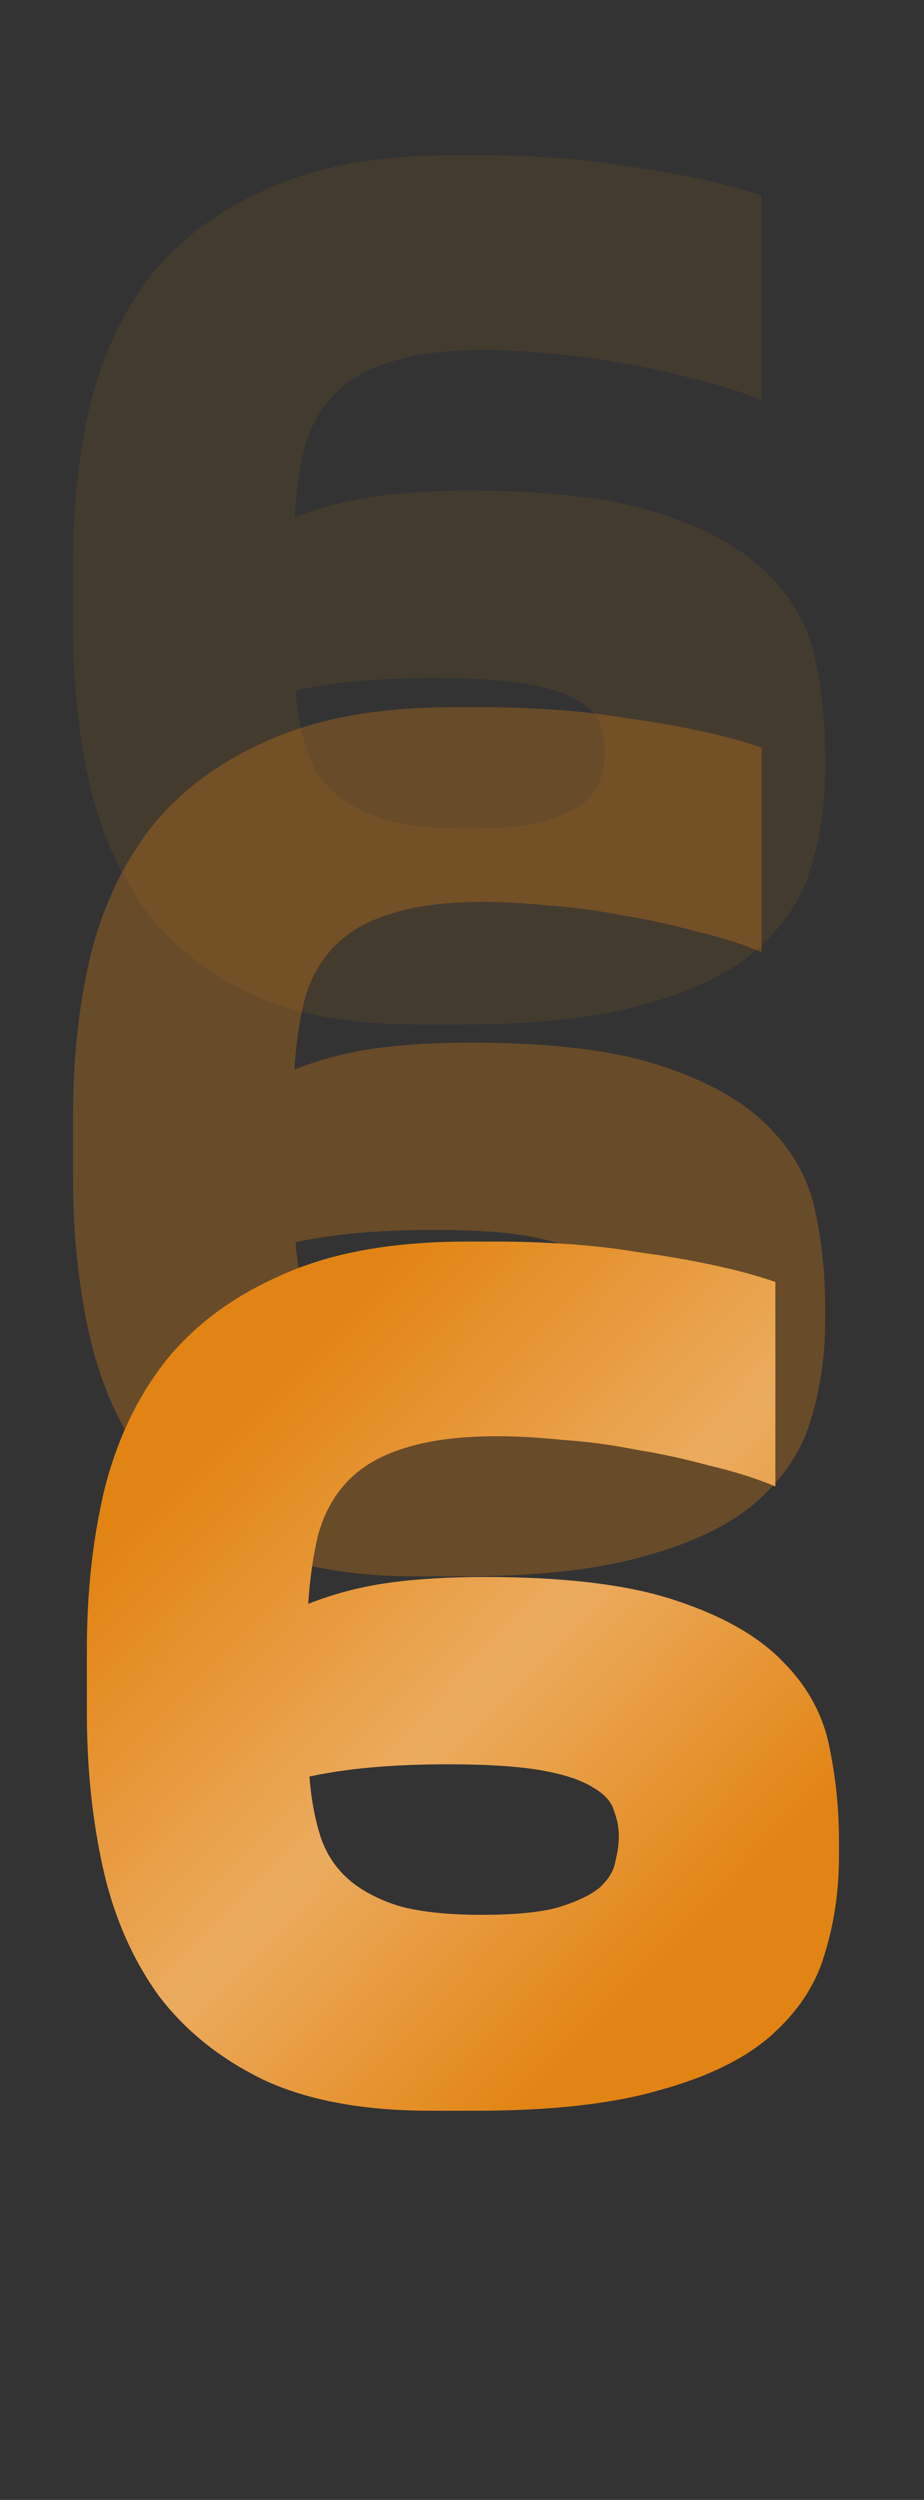
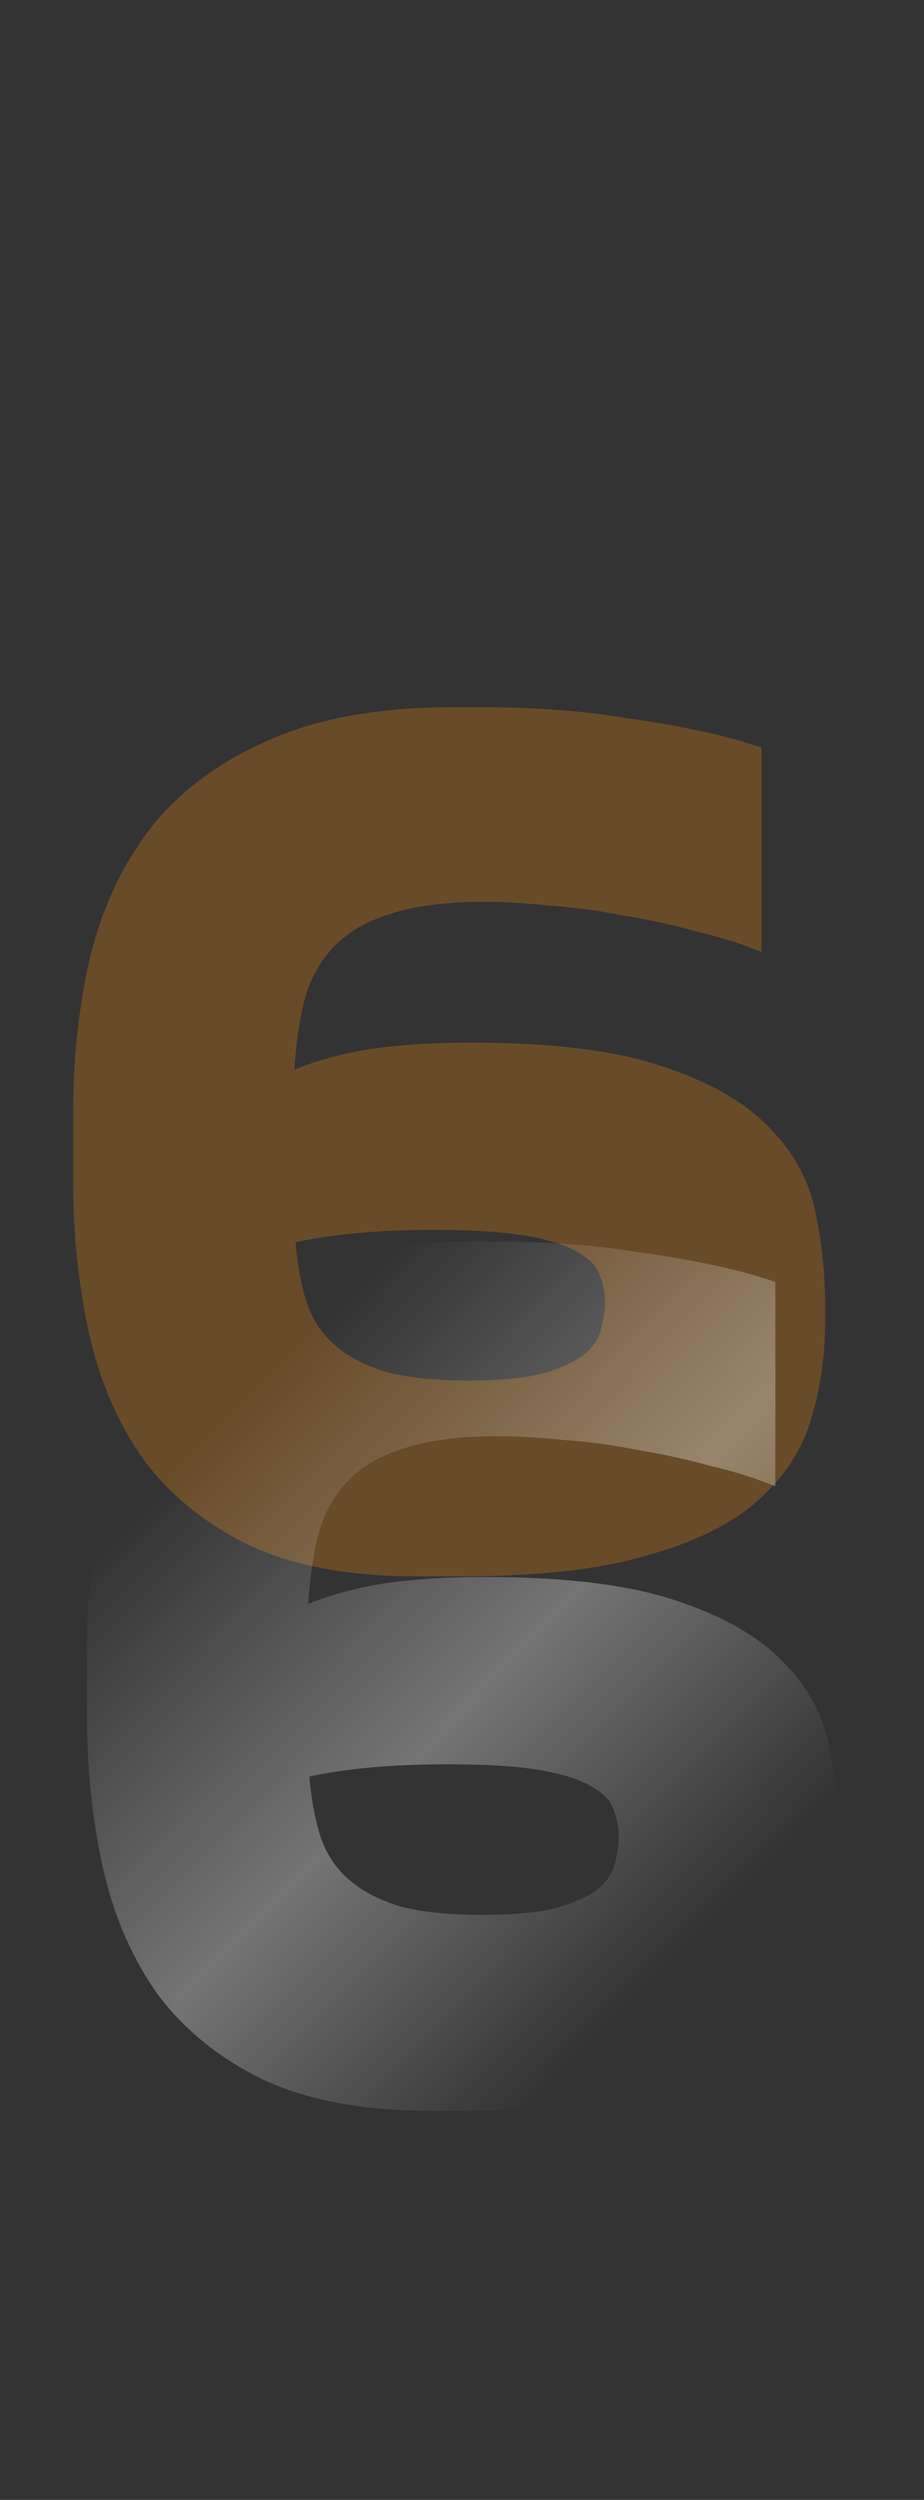
<svg xmlns="http://www.w3.org/2000/svg" width="37" height="100" viewBox="0 0 37 100" fill="none">
  <rect x="0" y="0" width="37" height="100" fill="#333333" stroke="none" />
-   <path opacity="0.1" d="M19.378 6.211C20.259 6.211 21.19 6.244 22.169 6.309C23.148 6.375 24.128 6.489 25.107 6.652C26.087 6.783 27.033 6.946 27.947 7.142C28.894 7.338 29.743 7.566 30.494 7.827L30.494 16.005C29.71 15.679 28.829 15.401 27.849 15.173C26.903 14.912 25.923 14.699 24.911 14.536C23.932 14.34 22.953 14.21 21.973 14.144C21.026 14.046 20.161 13.998 19.378 13.998C17.843 13.998 16.587 14.161 15.607 14.487C14.661 14.781 13.91 15.222 13.355 15.809C12.8 16.397 12.408 17.115 12.179 17.964C11.983 18.78 11.853 19.694 11.788 20.706C12.767 20.314 13.812 20.037 14.922 19.874C16.064 19.711 17.37 19.629 18.839 19.629C22.071 19.629 24.617 19.939 26.478 20.559C28.372 21.18 29.808 21.996 30.788 23.008C31.767 23.987 32.387 25.113 32.648 26.387C32.91 27.627 33.04 28.884 33.04 30.157V30.794C33.04 32.198 32.844 33.52 32.453 34.76C32.093 35.968 31.375 37.045 30.298 37.992C29.253 38.906 27.784 39.625 25.891 40.147C23.997 40.702 21.532 40.979 18.496 40.979H16.684C14.008 40.979 11.788 40.571 10.025 39.755C8.262 38.906 6.842 37.764 5.764 36.327C4.72 34.858 3.985 33.161 3.561 31.235C3.136 29.308 2.924 27.252 2.924 25.064L2.924 22.518C2.924 20.265 3.153 18.16 3.61 16.201C4.1 14.21 4.916 12.479 6.058 11.01C7.234 9.541 8.801 8.382 10.759 7.534C12.718 6.652 15.183 6.211 18.154 6.211L19.378 6.211ZM18.741 33.144C20.047 33.144 21.059 33.046 21.777 32.85C22.528 32.622 23.083 32.361 23.442 32.067C23.801 31.741 24.014 31.398 24.079 31.039C24.177 30.647 24.226 30.304 24.226 30.01C24.226 29.651 24.16 29.308 24.03 28.982C23.932 28.623 23.654 28.313 23.197 28.052C22.74 27.758 22.055 27.529 21.141 27.366C20.227 27.203 18.97 27.121 17.37 27.121C15.183 27.121 13.338 27.284 11.837 27.611C11.902 28.492 12.049 29.292 12.277 30.01C12.506 30.696 12.881 31.267 13.404 31.724C13.926 32.181 14.611 32.54 15.46 32.802C16.309 33.03 17.403 33.144 18.741 33.144Z" fill="#E28413" />
  <path opacity="0.3" d="M19.378 28.29C20.259 28.29 21.19 28.322 22.169 28.387C23.148 28.453 24.128 28.567 25.107 28.73C26.087 28.861 27.033 29.024 27.947 29.22C28.894 29.416 29.743 29.644 30.494 29.906L30.494 38.083C29.71 37.757 28.829 37.479 27.849 37.251C26.903 36.99 25.923 36.778 24.911 36.614C23.932 36.418 22.953 36.288 21.973 36.223C21.026 36.125 20.161 36.076 19.378 36.076C17.843 36.076 16.587 36.239 15.607 36.565C14.661 36.859 13.91 37.3 13.355 37.888C12.8 38.475 12.408 39.193 12.179 40.042C11.983 40.858 11.853 41.772 11.788 42.784C12.767 42.393 13.812 42.115 14.922 41.952C16.064 41.789 17.37 41.707 18.839 41.707C22.071 41.707 24.617 42.017 26.478 42.638C28.372 43.258 29.808 44.074 30.788 45.086C31.767 46.065 32.387 47.192 32.648 48.465C32.91 49.705 33.04 50.962 33.04 52.235V52.872C33.04 54.276 32.844 55.598 32.453 56.839C32.093 58.046 31.375 59.124 30.298 60.07C29.253 60.984 27.784 61.703 25.891 62.225C23.997 62.78 21.532 63.057 18.496 63.057H16.684C14.008 63.057 11.788 62.649 10.025 61.833C8.262 60.984 6.842 59.842 5.764 58.406C4.72 56.936 3.985 55.239 3.561 53.313C3.136 51.387 2.924 49.33 2.924 47.143L2.924 44.596C2.924 42.344 3.153 40.238 3.61 38.279C4.1 36.288 4.916 34.558 6.058 33.089C7.234 31.619 8.801 30.461 10.759 29.612C12.718 28.73 15.183 28.29 18.154 28.29H19.378ZM18.741 55.222C20.047 55.222 21.059 55.124 21.777 54.929C22.528 54.7 23.083 54.439 23.442 54.145C23.801 53.819 24.014 53.476 24.079 53.117C24.177 52.725 24.226 52.382 24.226 52.089C24.226 51.729 24.16 51.387 24.03 51.06C23.932 50.701 23.654 50.391 23.197 50.13C22.74 49.836 22.055 49.607 21.141 49.444C20.227 49.281 18.97 49.199 17.37 49.199C15.183 49.199 13.338 49.362 11.837 49.689C11.902 50.57 12.049 51.37 12.277 52.089C12.506 52.774 12.881 53.345 13.404 53.802C13.926 54.259 14.611 54.618 15.46 54.88C16.309 55.108 17.403 55.222 18.741 55.222Z" fill="#E28413" />
-   <path d="M19.933 49.665C20.814 49.665 21.744 49.697 22.724 49.763C23.703 49.828 24.683 49.942 25.662 50.105C26.641 50.236 27.588 50.399 28.502 50.595C29.449 50.791 30.298 51.019 31.048 51.281L31.048 59.458C30.265 59.132 29.384 58.854 28.404 58.626C27.457 58.365 26.478 58.153 25.466 57.989C24.487 57.793 23.507 57.663 22.528 57.598C21.581 57.5 20.716 57.451 19.933 57.451C18.398 57.451 17.141 57.614 16.162 57.94C15.215 58.234 14.464 58.675 13.909 59.263C13.354 59.85 12.963 60.568 12.734 61.417C12.538 62.233 12.408 63.147 12.342 64.159C13.322 63.768 14.366 63.49 15.476 63.327C16.619 63.164 17.925 63.082 19.394 63.082C22.626 63.082 25.172 63.392 27.033 64.013C28.927 64.633 30.363 65.449 31.342 66.461C32.322 67.44 32.942 68.567 33.203 69.84C33.464 71.08 33.595 72.337 33.595 73.61V74.247C33.595 75.651 33.399 76.973 33.007 78.213C32.648 79.421 31.93 80.499 30.853 81.445C29.808 82.359 28.339 83.078 26.445 83.6C24.552 84.155 22.087 84.433 19.051 84.433H17.239C14.562 84.433 12.342 84.024 10.579 83.208C8.817 82.359 7.396 81.217 6.319 79.781C5.274 78.311 4.54 76.614 4.116 74.688C3.691 72.762 3.479 70.705 3.479 68.518L3.479 65.971C3.479 63.719 3.707 61.613 4.165 59.654C4.654 57.663 5.47 55.933 6.613 54.464C7.788 52.995 9.355 51.836 11.314 50.987C13.273 50.105 15.738 49.665 18.708 49.665L19.933 49.665ZM19.296 76.597C20.602 76.597 21.614 76.499 22.332 76.304C23.083 76.075 23.638 75.814 23.997 75.52C24.356 75.194 24.568 74.851 24.634 74.492C24.732 74.1 24.78 73.757 24.78 73.463C24.78 73.104 24.715 72.762 24.585 72.435C24.487 72.076 24.209 71.766 23.752 71.505C23.295 71.211 22.61 70.982 21.695 70.819C20.781 70.656 19.524 70.574 17.925 70.574C15.738 70.574 13.893 70.737 12.391 71.064C12.457 71.945 12.604 72.745 12.832 73.463C13.06 74.149 13.436 74.72 13.958 75.177C14.481 75.634 15.166 75.993 16.015 76.255C16.864 76.483 17.957 76.597 19.296 76.597Z" fill="#E28413" />
  <path d="M19.933 49.665C20.814 49.665 21.744 49.697 22.724 49.763C23.703 49.828 24.683 49.942 25.662 50.105C26.641 50.236 27.588 50.399 28.502 50.595C29.449 50.791 30.298 51.019 31.048 51.281L31.048 59.458C30.265 59.132 29.384 58.854 28.404 58.626C27.457 58.365 26.478 58.153 25.466 57.989C24.487 57.793 23.507 57.663 22.528 57.598C21.581 57.5 20.716 57.451 19.933 57.451C18.398 57.451 17.141 57.614 16.162 57.94C15.215 58.234 14.464 58.675 13.909 59.263C13.354 59.85 12.963 60.568 12.734 61.417C12.538 62.233 12.408 63.147 12.342 64.159C13.322 63.768 14.366 63.49 15.476 63.327C16.619 63.164 17.925 63.082 19.394 63.082C22.626 63.082 25.172 63.392 27.033 64.013C28.927 64.633 30.363 65.449 31.342 66.461C32.322 67.44 32.942 68.567 33.203 69.84C33.464 71.08 33.595 72.337 33.595 73.61V74.247C33.595 75.651 33.399 76.973 33.007 78.213C32.648 79.421 31.93 80.499 30.853 81.445C29.808 82.359 28.339 83.078 26.445 83.6C24.552 84.155 22.087 84.433 19.051 84.433H17.239C14.562 84.433 12.342 84.024 10.579 83.208C8.817 82.359 7.396 81.217 6.319 79.781C5.274 78.311 4.54 76.614 4.116 74.688C3.691 72.762 3.479 70.705 3.479 68.518L3.479 65.971C3.479 63.719 3.707 61.613 4.165 59.654C4.654 57.663 5.47 55.933 6.613 54.464C7.788 52.995 9.355 51.836 11.314 50.987C13.273 50.105 15.738 49.665 18.708 49.665L19.933 49.665ZM19.296 76.597C20.602 76.597 21.614 76.499 22.332 76.304C23.083 76.075 23.638 75.814 23.997 75.52C24.356 75.194 24.568 74.851 24.634 74.492C24.732 74.1 24.78 73.757 24.78 73.463C24.78 73.104 24.715 72.762 24.585 72.435C24.487 72.076 24.209 71.766 23.752 71.505C23.295 71.211 22.61 70.982 21.695 70.819C20.781 70.656 19.524 70.574 17.925 70.574C15.738 70.574 13.893 70.737 12.391 71.064C12.457 71.945 12.604 72.745 12.832 73.463C13.06 74.149 13.436 74.72 13.958 75.177C14.481 75.634 15.166 75.993 16.015 76.255C16.864 76.483 17.957 76.597 19.296 76.597Z" fill="url(#paint0_linear_3063_1219)" fill-opacity="0.4" />
  <defs>
    <linearGradient id="paint0_linear_3063_1219" x1="5.5" y1="60.5" x2="25.5" y2="80" gradientUnits="userSpaceOnUse">
      <stop stop-color="white" stop-opacity="0" />
      <stop offset="0.531" stop-color="white" stop-opacity="0.8" />
      <stop offset="1" stop-color="white" stop-opacity="0" />
    </linearGradient>
  </defs>
</svg>